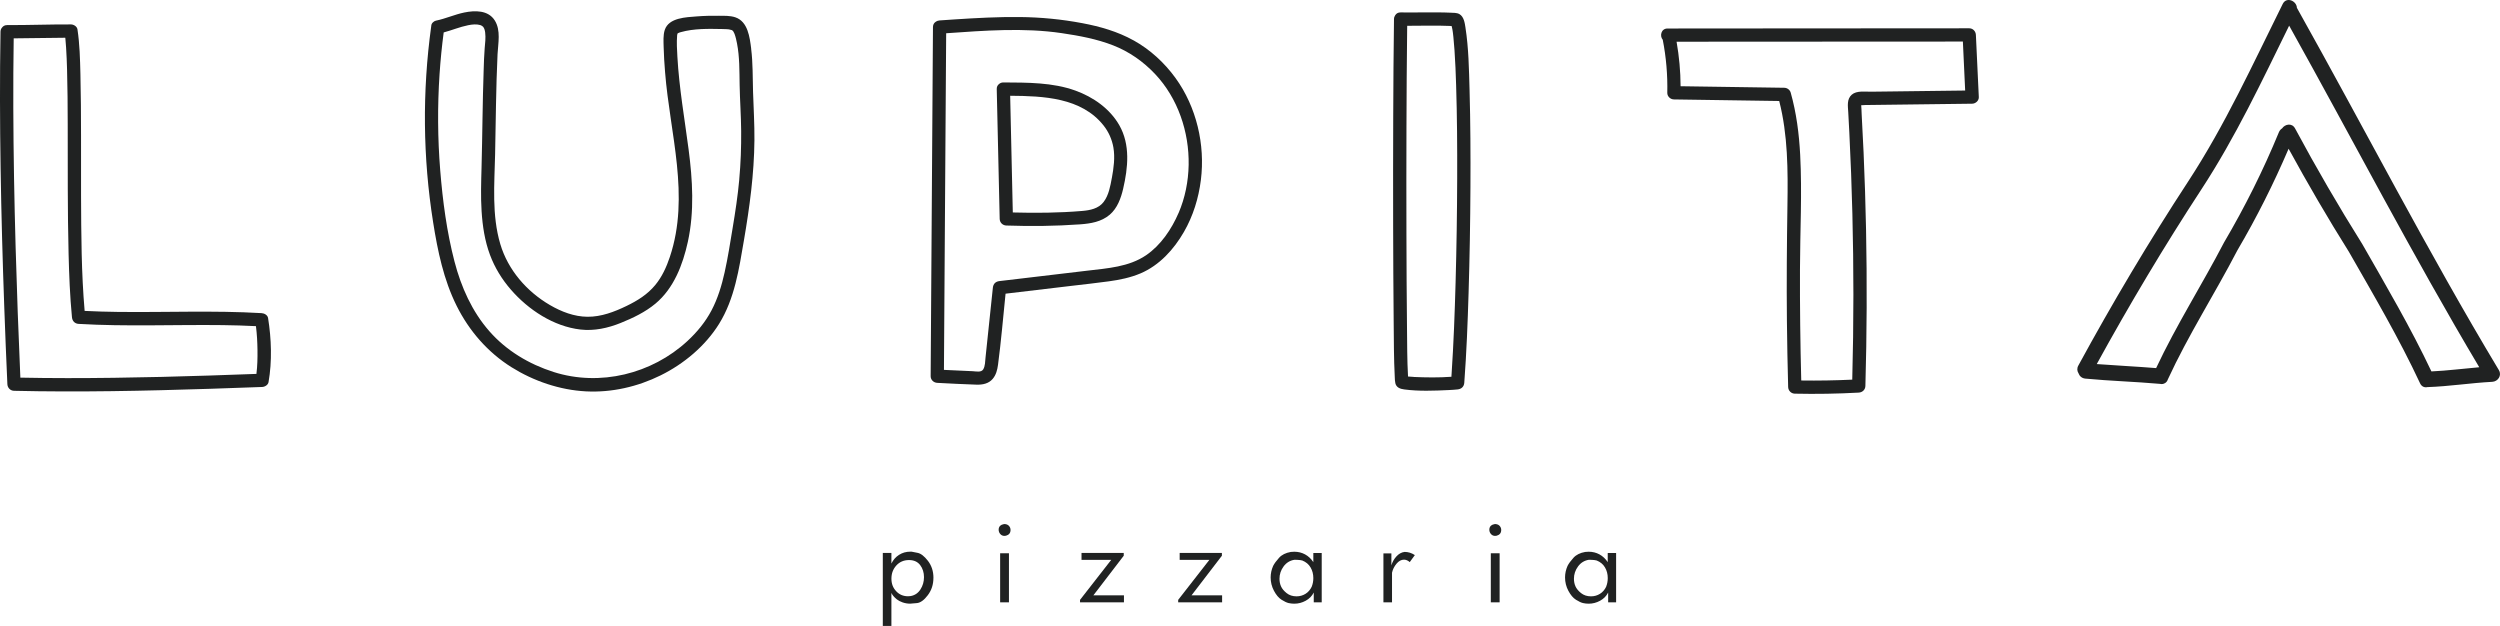
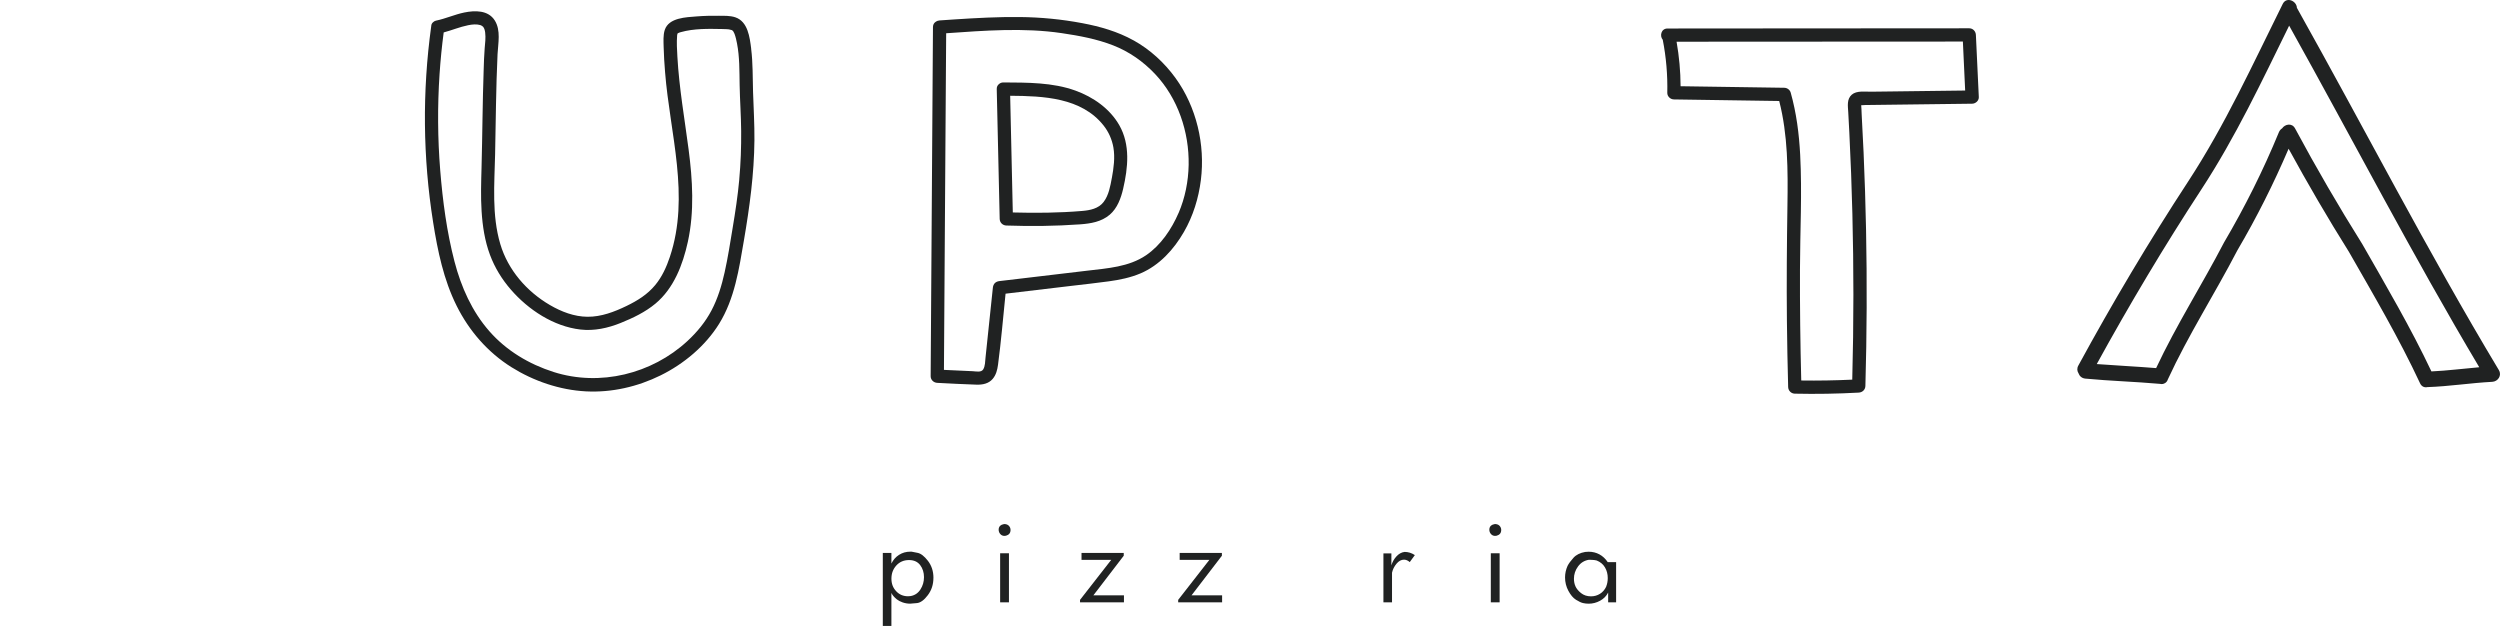
<svg xmlns="http://www.w3.org/2000/svg" id="Camada_2" data-name="Camada 2" viewBox="0 0 941.92 235.84">
  <defs>
    <style>
      .cls-1 {
        fill: #202222;
      }
    </style>
  </defs>
  <g id="cortante">
    <g>
      <g>
        <path class="cls-1" d="M941.51,139.47c-26.83-44.66-50.62-91.01-76.07-136.45-.01-.02-.03-.04-.04-.06-.1-2.63-3.92-4.34-5.34-1.48-11.31,22.76-21.7,45.61-35.65,66.93-14.74,22.54-28.5,45.69-41.37,69.34-.58,1.06-.44,2.09.07,2.88.36,1.03,1.22,1.89,2.58,2.02,9.36.89,18.76,1.15,28.12,1.98.66.16,1.35.08,1.92-.31.05-.03.11-.07.16-.1.01-.01.02-.02.04-.03.41-.31.69-.75.84-1.24,7.69-16.7,17.72-32.3,26.19-48.61,7.27-12.37,13.68-25.13,19.31-38.3,7.2,13.18,14.76,26.14,22.74,38.87,9.29,16.24,18.89,32.56,26.79,49.51.61,1.3,1.72,1.66,2.77,1.43,8.18-.26,16.25-1.57,24.43-1.99,2.15-.11,3.69-2.4,2.51-4.37ZM916.09,139.95c-7.76-16.4-17.05-32.24-26.06-47.99-8.93-14.24-17.37-28.76-25.32-43.57-1.18-2.2-3.8-1.62-4.89-.02-.5.31-.93.79-1.2,1.44-5.9,14.36-12.82,28.19-20.69,41.57-8.26,15.88-17.96,31.09-25.57,47.31-7.45-.61-14.92-.95-22.37-1.52,12.32-22.43,25.43-44.42,39.44-65.84,12.87-19.68,22.72-40.65,33.05-61.66,23.92,42.88,46.5,86.5,71.63,128.7-6.01.51-11.99,1.29-18.02,1.57Z" />
        <path class="cls-1" d="M283.02,18.32c-.55-4.27-1.21-10.17-5.95-11.79-1.96-.67-4.2-.57-6.25-.59-2.76-.03-5.53.02-8.28.24-4,.32-10.56.45-12.08,5.1-.65,1.99-.46,4.37-.42,6.42.07,3.17.29,6.34.54,9.5,1.83,23.15,9.46,46.68,1.81,69.57-1.26,3.78-2.96,7.55-5.53,10.64-2.96,3.57-6.68,5.87-10.81,7.87-4.59,2.22-9.5,4.1-14.67,4.07-5.04-.03-9.89-1.91-14.19-4.42-8.72-5.08-15.79-13.2-18.69-22.95-3.25-10.93-2.21-22.61-1.96-33.84.27-12.57.33-25.14.92-37.7.2-4.13,1.31-8.98-1.04-12.72-2.48-3.94-7.49-3.83-11.52-3-3.62.75-7.02,2.32-10.64,3.06-.36.07-.67.25-.94.48-.42.31-.74.74-.81,1.27-.01.09-.02.18-.03.27-.01.07-.02.14-.03.21-3.36,24.5-3.14,49.33.74,73.76,1.71,10.8,3.95,21.62,8.86,31.47,4.7,9.42,11.71,17.51,20.65,23.11,8.37,5.24,18.2,8.6,28.08,9.11,9.69.5,19.44-1.74,28.12-6.03,8.77-4.33,16.84-11.06,22.03-19.42,5.88-9.48,7.5-20.64,9.35-31.42,2.14-12.51,3.85-25.04,3.96-37.75.05-6.08-.32-12.14-.52-18.21-.17-5.43-.03-10.89-.72-16.29ZM255.3,12.57s0,0,0,0c.03-.07.04-.1,0,0ZM255.12,13.25c.02-.24.01-.11,0,0h0ZM278.53,67.66c-.56,6.11-1.48,12.17-2.49,18.22-.93,5.59-1.79,11.23-3.03,16.76-1.1,4.93-2.57,9.82-4.93,14.3-2.31,4.39-5.45,8.19-9.08,11.55-13.39,12.39-32.96,17.23-50.41,11.67-9.23-2.94-17.77-8.02-24.19-15.34-6.57-7.47-10.66-16.7-13.15-26.25-2.92-11.21-4.46-22.89-5.39-34.42-.97-12.04-1.05-24.14-.25-36.19.35-5.26.87-10.51,1.56-15.74,3.1-.82,6.07-2.09,9.23-2.72,1.59-.32,3.2-.46,4.6-.04.27.08.84.4,1.04.65.49.62.67,1.43.76,2.17.25,1.96-.03,3.99-.19,5.95-.23,2.69-.28,5.4-.38,8.1-.22,6.16-.33,12.32-.44,18.48-.1,6.12-.2,12.25-.36,18.37-.15,5.46-.33,10.94.02,16.4.35,5.57,1.2,11.19,3.16,16.44,1.81,4.85,4.49,9.21,7.88,13.11,6.58,7.59,16.08,13.86,26.21,15.03,5.19.6,10.38-.55,15.18-2.49,4.62-1.87,9.2-4.05,13.06-7.26,6.95-5.78,10.33-14.7,12.22-23.3,2.51-11.48,1.79-23.28.28-34.84-1.52-11.63-3.56-23.15-4.22-34.88-.15-2.65-.32-5.36-.1-8.01,0-.04,0-.06,0-.09.03-.17.08-.33.11-.5,0-.04.03-.1.05-.15.04-.05.08-.08.12-.11.06-.03.13-.07.16-.08.35-.15.36-.18.94-.34,4.96-1.4,10.46-1.27,15.56-1.17.52.01,1.05.02,1.57.05.18,0,.91.07.95.07.36.06.71.14,1.05.25.03,0,.04,0,.05.01.03.02.04.03.08.05.04.02.29.2.34.23.07.08.18.22.23.31.18.3.33.61.42.85.43,1.15.69,2.38.93,3.58,1,5.12.9,10.41.99,15.6.1,5.81.54,11.61.58,17.42.05,6.11-.17,12.22-.73,18.3Z" />
        <path class="cls-1" d="M741.94,10.66c-29.58.02-59.17.04-88.75.06-8.1,0-16.2.01-24.3.02-.17-.02-.35-.02-.52,0h-.11c-2.43,0-3.02,2.85-1.79,4.24,1.29,6.59,1.86,13.27,1.71,19.98-.03,1.37,1.17,2.48,2.5,2.5,13.22.2,26.44.39,39.67.59,3.28,12.81,3.3,26.13,3.1,39.28-.22,14.53-.35,29.05-.2,43.58.09,8.31.24,16.61.47,24.91.04,1.37,1.12,2.47,2.5,2.5,8.04.18,16.07.04,24.1-.4,1.38-.08,2.46-1.08,2.5-2.5.55-19.6.64-39.21.25-58.81-.19-9.72-.51-19.43-.93-29.15-.22-4.9-.46-9.79-.74-14.69-.06-1.02-.04-2.1-.16-3.12.51,0,1.35-.08,1.48-.08,2.41-.03,4.81-.06,7.22-.09,11.03-.14,22.07-.28,33.11-.41,1.3-.02,2.56-1.13,2.5-2.5-.37-7.8-.73-15.61-1.1-23.41-.06-1.35-1.09-2.5-2.5-2.5ZM700.85,39.6s.04.02.06.02c-.02.01-.04,0-.06-.02ZM704.95,34.55c-2.26.03-5.43-.48-7.27,1.13-1.93,1.7-1.45,4.31-1.32,6.6.15,2.57.28,5.14.41,7.72,1.02,20.33,1.53,40.68,1.53,61.04,0,10.67-.15,21.34-.43,32-6.4.3-12.81.41-19.22.32-.36-13.96-.53-27.92-.48-41.88.04-14.35.83-28.78.08-43.12-.41-7.91-1.42-15.82-3.57-23.45-.3-1.07-1.31-1.82-2.41-1.84-13.03-.19-26.06-.39-39.08-.58-.02-5.62-.54-11.23-1.51-16.77,28.44-.02,56.88-.04,85.32-.05,7.52,0,15.03,0,22.55-.01.29,6.15.58,12.3.86,18.45-9.33.12-18.67.23-28,.35-2.49.03-4.98.06-7.47.09Z" />
-         <path class="cls-1" d="M552.14,10.38c-.27-1.74-.59-4.11-2.29-5.07-.97-.55-2.3-.47-3.39-.53-1.55-.08-3.09-.1-4.64-.11-3.42-.03-6.83.02-10.25.03-1.29,0-2.57.01-3.86-.02-.95-.02-1.61.4-2,1.01-.02.02-.03.05-.05.07-.01.02-.02.04-.03.06-.25.36-.41.81-.42,1.36-.17,12.25-.24,24.5-.29,36.75-.05,13.75-.06,27.5-.03,41.25.03,12,.08,24,.2,36,.07,6.96.05,13.95.41,20.91.04.75.04,1.57.22,2.3.39,1.64,1.83,2.13,3.32,2.33,5.51.74,11.29.5,16.82.24,1.11-.05,2.22-.12,3.33-.24,1.42-.15,2.39-1.03,2.5-2.5.84-11.25,1.28-22.53,1.62-33.81.41-13.3.63-26.6.7-39.91.06-12.17.01-24.34-.33-36.51-.22-7.85-.34-15.84-1.55-23.62ZM547.97,9.88c.43.03.26.07,0,0h0ZM532.59,142c-.7-.03-1.39-.08-2.09-.14-.35-6.25-.32-12.53-.39-18.79-.13-11.51-.18-23.02-.21-34.53-.04-13.51-.03-27.02.01-40.54.04-12.34.11-24.68.26-37.01,0-.42.01-.85.02-1.27,5.34.02,10.69-.19,16.02.05.25.01.49.03.73.05.09.36.17.73.24,1.1.05.25.09.49.13.74.02.11.07.46.09.64.01.07.02.15.02.17.02.15.04.29.05.44.04.35.08.71.12,1.06.17,1.65.31,3.31.42,4.97.3,4.37.48,8.74.61,13.12.37,11.72.44,23.45.4,35.18-.04,13.07-.24,26.15-.6,39.22-.32,11.45-.74,22.9-1.5,34.33-.03.39-.05.77-.08,1.16-4.73.35-9.56.28-14.27.07Z" />
        <path class="cls-1" d="M427.09,15.22c-5.98-3.33-12.61-5.23-19.31-6.49-7.78-1.47-15.6-2.23-23.52-2.31-8.19-.09-16.37.36-24.54.89-1.91.13-3.82.26-5.73.39-.47.03-.91.18-1.29.41-.02.01-.04.02-.05.03-.03.02-.06.04-.09.07-.49.31-.87.8-1,1.48-.04.17-.05.34-.05.52-.11,17.11-.23,34.22-.34,51.32-.11,17.11-.23,34.22-.34,51.32-.06,9.63-.13,19.27-.19,28.9,0,1.4,1.15,2.44,2.5,2.5,4.93.23,9.87.55,14.81.68,2.25.06,4.52-.37,6.05-2.16,1.29-1.51,1.76-3.41,2.02-5.34,1.17-8.89,1.93-17.86,2.84-26.78,8.4-1,16.8-1.99,25.2-2.99,4.57-.54,9.14-1.03,13.7-1.66,4.1-.56,8.13-1.38,11.96-3,7.11-3.03,12.55-9.02,16.35-15.63,3.46-6.01,5.52-12.69,6.38-19.55,1.67-13.31-1.66-27.53-9.57-38.44-4.18-5.76-9.54-10.69-15.77-14.16ZM444.05,80.23c-2.63,6.1-6.68,12.14-12.23,15.93-6.49,4.42-14.56,4.92-22.13,5.82-8.83,1.05-17.66,2.09-26.49,3.14-2.21.26-4.42.52-6.62.78-1.46.17-2.34,1.01-2.5,2.5-.92,8.76-1.84,17.51-2.76,26.27-.15,1.4-.11,3.26-.88,4.51-.75,1.22-2.7.74-3.91.68-3.62-.17-7.25-.33-10.88-.5.11-16.31.21-32.63.32-48.94.11-17.11.23-34.22.34-51.32.06-8.86.12-17.71.18-26.57,14.43-1.01,29.21-2.16,43.56-.04,6.57.97,13.18,2.19,19.39,4.62,6.01,2.35,11.35,6.1,15.76,10.78,8.6,9.13,12.87,21.81,12.65,34.24-.11,6.18-1.34,12.42-3.79,18.11Z" />
        <path class="cls-1" d="M405.2,34.14c-8.61-3.12-18.13-3.02-27.16-3.08-.68,0-1.21.23-1.61.58-.54.4-.92,1.03-.89,1.92.37,16.3.74,32.61,1.11,48.91.03,1.39,1.12,2.45,2.5,2.5,9.25.32,18.53.22,27.76-.44,4.02-.29,8.05-.94,11.21-3.64,2.84-2.43,4.22-6.2,5.04-9.74,1.84-7.93,2.76-16.61-1.44-23.97-3.57-6.26-9.85-10.63-16.52-13.04ZM418.9,67.07c-.57,3.07-1.16,6.51-3.11,9.05-1.92,2.49-5.1,3.11-8.07,3.36-8.67.73-17.43.81-26.13.57-.33-14.66-.66-29.31-.99-43.97,12.49.09,26.85.65,35.19,11.2,1.91,2.41,3.17,5.25,3.7,8.27.66,3.79.11,7.77-.58,11.51Z" />
-         <path class="cls-1" d="M98.59,117.98c-18.07-1.06-36.2-.24-54.28-.46-4.14-.05-8.28-.18-12.42-.38-1.24-14.32-1.28-28.77-1.35-43.13-.07-15.36.13-30.73-.24-46.09-.14-5.63-.27-11.31-1.12-16.88-.17-1.07-1.41-1.83-2.41-1.84-8.03-.04-16.06.29-24.08.25-.89,0-1.52.38-1.92.93-.34.39-.57.91-.58,1.57C-.1,29.13-.04,46.3.23,63.47c.27,17.52.76,35.04,1.39,52.55.34,9.57.73,19.15,1.16,28.72.06,1.37,1.1,2.47,2.5,2.5,24.57.58,49.16.03,73.72-.75,6.59-.21,13.18-.44,19.77-.69,1.01-.04,2.22-.74,2.41-1.84,1.37-7.88,1.08-16.26-.18-24.14-.18-1.11-1.4-1.78-2.41-1.84ZM25.05,142.46c-5.79,0-11.59-.06-17.38-.18-.72-16.42-1.33-32.85-1.79-49.28-.49-17.49-.81-34.99-.87-52.49-.03-8.69.02-17.38.15-26.06,6.48-.02,12.95-.21,19.43-.23.01.14.03.28.05.42.11,1.09.19,2.19.26,3.28.18,2.72.28,5.45.36,8.17.2,6.89.23,13.78.25,20.66.04,16.3-.08,32.61.33,48.91.2,7.96.5,15.94,1.27,23.87.14,1.41,1.04,2.41,2.5,2.5,18.07,1.06,36.2.24,54.28.46,4.18.05,8.36.18,12.54.39.38,2.99.54,6.01.58,9.01.04,2.98-.03,6.01-.4,8.98-23.84.89-47.69,1.6-71.55,1.59Z" />
      </g>
      <g>
        <path class="cls-1" d="M351.68,217.73c0,2.48-.7,4.64-2.09,6.49-1.39,1.85-2.75,2.85-4.08,3-1.33.15-2.19.22-2.59.22-.99,0-1.94-.16-2.85-.48-.91-.32-1.63-.7-2.17-1.14-.54-.44-.96-.85-1.29-1.24s-.58-.78-.76-1.18v12.43h-3.24v-27.5h3.24v4c.67-1.38,1.62-2.48,2.88-3.28s2.66-1.2,4.24-1.2h.48c.24.05.99.2,2.24.44,1.25.24,2.56,1.25,3.94,3.04,1.37,1.79,2.06,3.92,2.06,6.4ZM343.14,224.57c1.56-.29,2.78-1.12,3.66-2.5.88-1.37,1.33-2.91,1.33-4.62s-.48-3.3-1.45-4.56c-.97-1.25-2.36-1.88-4.18-1.88-1.96,0-3.55.68-4.79,2.04-1.23,1.36-1.85,3.01-1.85,4.96s.59,3.44,1.77,4.72c1.18,1.28,2.67,1.92,4.47,1.92.16,0,.35-.01.56-.04.21-.03.38-.04.48-.04Z" />
        <path class="cls-1" d="M379.06,201.83c-.27.05-.47.08-.6.08-.64,0-1.17-.23-1.58-.7-.41-.46-.62-1.02-.62-1.66,0-.4.09-.75.26-1.06.17-.31.47-.57.9-.78.19-.05.41-.12.66-.2.25-.08.49-.09.7-.04.61.08,1.09.33,1.44.76.35.43.52.91.52,1.44,0,1.12-.56,1.84-1.68,2.16ZM380.14,226.93h-3.32v-18.47h3.32v18.47Z" />
        <path class="cls-1" d="M423.47,226.93h-16.55v-.92s11.75-15.07,11.75-15.07h-11.19v-2.6h15.91v1.04s-11.43,14.91-11.43,14.91h11.51v2.64Z" />
        <path class="cls-1" d="M460.45,226.93h-16.55v-.92s11.75-15.07,11.75-15.07h-11.19v-2.6h15.91v1.04s-11.43,14.91-11.43,14.91h11.51v2.64Z" />
-         <path class="cls-1" d="M497.98,226.93h-3v-3.68c-.67,1.32-1.68,2.35-3.04,3.09-1.36.74-2.78,1.11-4.28,1.11-.75,0-1.47-.08-2.16-.24-.7-.16-1.57-.57-2.64-1.24-1.07-.67-2.02-1.79-2.86-3.36-.84-1.57-1.26-3.26-1.26-5.05,0-1.49.32-2.95.95-4.37.45-.88,1.19-1.89,2.21-3.02,1.02-1.14,2.5-1.88,4.44-2.22.21,0,.44-.01.7-.04.25-.03.44-.04.58-.04,1.49,0,2.84.33,4.08,1,1.23.67,2.28,1.64,3.12,2.92v-3.44h3.16v18.59ZM494.22,221.03c.4-1.02.6-2.09.6-3.22,0-1.5-.35-2.84-1.04-4.02-.69-1.18-1.72-2.05-3.11-2.61-.48-.13-1.06-.21-1.75-.24-.69-.03-1.09-.04-1.2-.04-1.7.27-3.07,1.11-4.1,2.51-1.04,1.41-1.55,2.96-1.55,4.64,0,1.04.19,2,.58,2.87.38.87,1.08,1.72,2.09,2.53,1.01.82,2.26,1.23,3.75,1.23,1.25,0,2.38-.32,3.39-.95,1.01-.63,1.79-1.53,2.35-2.71Z" />
        <path class="cls-1" d="M533.07,209.14l-1.92,2.64c-.69-.61-1.41-.92-2.16-.92-1.04,0-1.99.51-2.84,1.54-.85,1.03-1.41,2.15-1.68,3.38v11.15h-3.24v-18.43h3v4.52c.35-1.23.96-2.34,1.86-3.34.89-1,1.93-1.58,3.1-1.74,1.38,0,2.68.4,3.88,1.2Z" />
        <path class="cls-1" d="M563.93,201.83c-.27.05-.47.08-.6.08-.64,0-1.17-.23-1.58-.7-.41-.46-.62-1.02-.62-1.66,0-.4.09-.75.26-1.06.17-.31.47-.57.9-.78.19-.05.41-.12.66-.2.25-.08.49-.09.7-.04.61.08,1.09.33,1.44.76.35.43.52.91.52,1.44,0,1.12-.56,1.84-1.68,2.16ZM565.01,226.93h-3.32v-18.47h3.32v18.47Z" />
-         <path class="cls-1" d="M608.9,226.93h-3v-3.68c-.67,1.32-1.68,2.35-3.04,3.09-1.36.74-2.79,1.11-4.28,1.11-.75,0-1.46-.08-2.16-.24-.69-.16-1.57-.57-2.64-1.24-1.07-.67-2.02-1.79-2.86-3.36-.84-1.57-1.26-3.26-1.26-5.05,0-1.49.32-2.95.95-4.37.45-.88,1.19-1.89,2.21-3.02,1.02-1.14,2.5-1.88,4.44-2.22.21,0,.44-.01.7-.04.25-.03.45-.04.58-.04,1.49,0,2.84.33,4.08,1,1.23.67,2.27,1.64,3.12,2.92v-3.44h3.16v18.59ZM605.15,221.03c.4-1.02.6-2.09.6-3.22,0-1.5-.35-2.84-1.04-4.02-.69-1.18-1.73-2.05-3.11-2.61-.48-.13-1.06-.21-1.75-.24-.69-.03-1.09-.04-1.19-.04-1.7.27-3.07,1.11-4.1,2.51-1.04,1.41-1.55,2.96-1.55,4.64,0,1.04.19,2,.58,2.87.39.87,1.08,1.72,2.09,2.53s2.26,1.23,3.75,1.23c1.25,0,2.38-.32,3.39-.95,1.01-.63,1.79-1.53,2.35-2.71Z" />
+         <path class="cls-1" d="M608.9,226.93h-3v-3.68c-.67,1.32-1.68,2.35-3.04,3.09-1.36.74-2.79,1.11-4.28,1.11-.75,0-1.46-.08-2.16-.24-.69-.16-1.57-.57-2.64-1.24-1.07-.67-2.02-1.79-2.86-3.36-.84-1.57-1.26-3.26-1.26-5.05,0-1.49.32-2.95.95-4.37.45-.88,1.19-1.89,2.21-3.02,1.02-1.14,2.5-1.88,4.44-2.22.21,0,.44-.01.7-.04.25-.03.45-.04.58-.04,1.49,0,2.84.33,4.08,1,1.23.67,2.27,1.64,3.12,2.92h3.16v18.59ZM605.15,221.03c.4-1.02.6-2.09.6-3.22,0-1.5-.35-2.84-1.04-4.02-.69-1.18-1.73-2.05-3.11-2.61-.48-.13-1.06-.21-1.75-.24-.69-.03-1.09-.04-1.19-.04-1.7.27-3.07,1.11-4.1,2.51-1.04,1.41-1.55,2.96-1.55,4.64,0,1.04.19,2,.58,2.87.39.87,1.08,1.72,2.09,2.53s2.26,1.23,3.75,1.23c1.25,0,2.38-.32,3.39-.95,1.01-.63,1.79-1.53,2.35-2.71Z" />
      </g>
    </g>
  </g>
</svg>